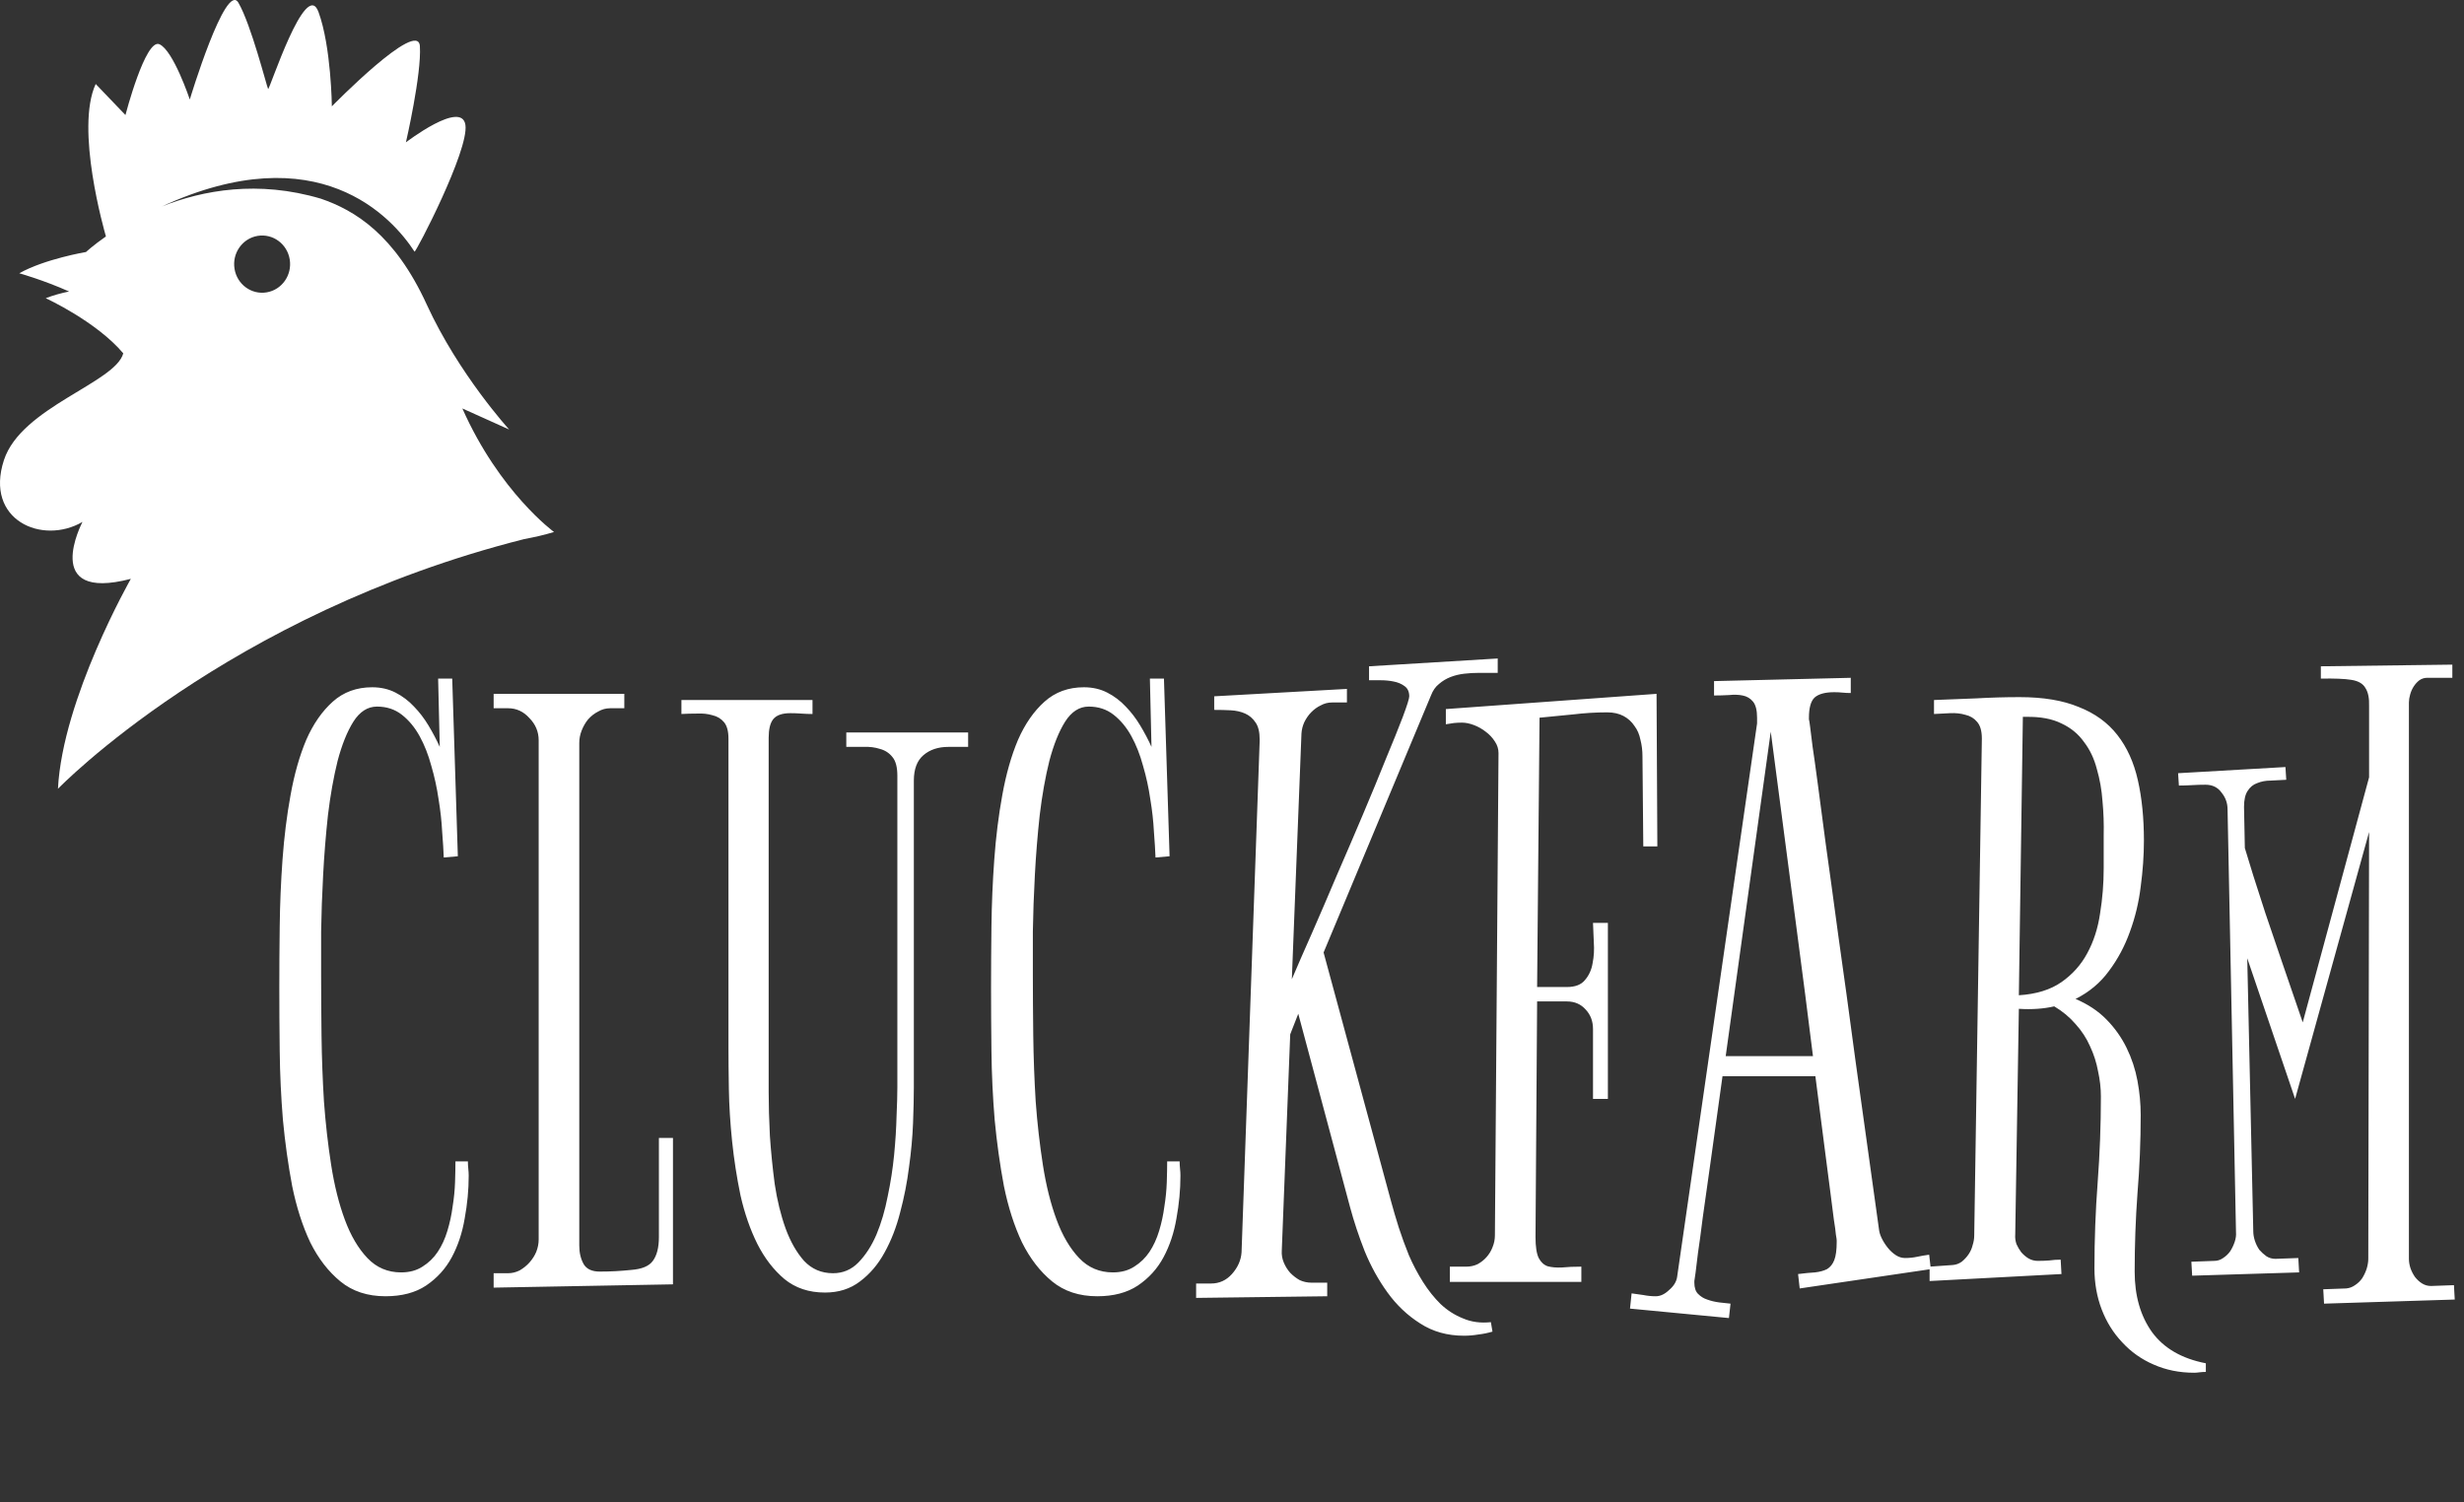
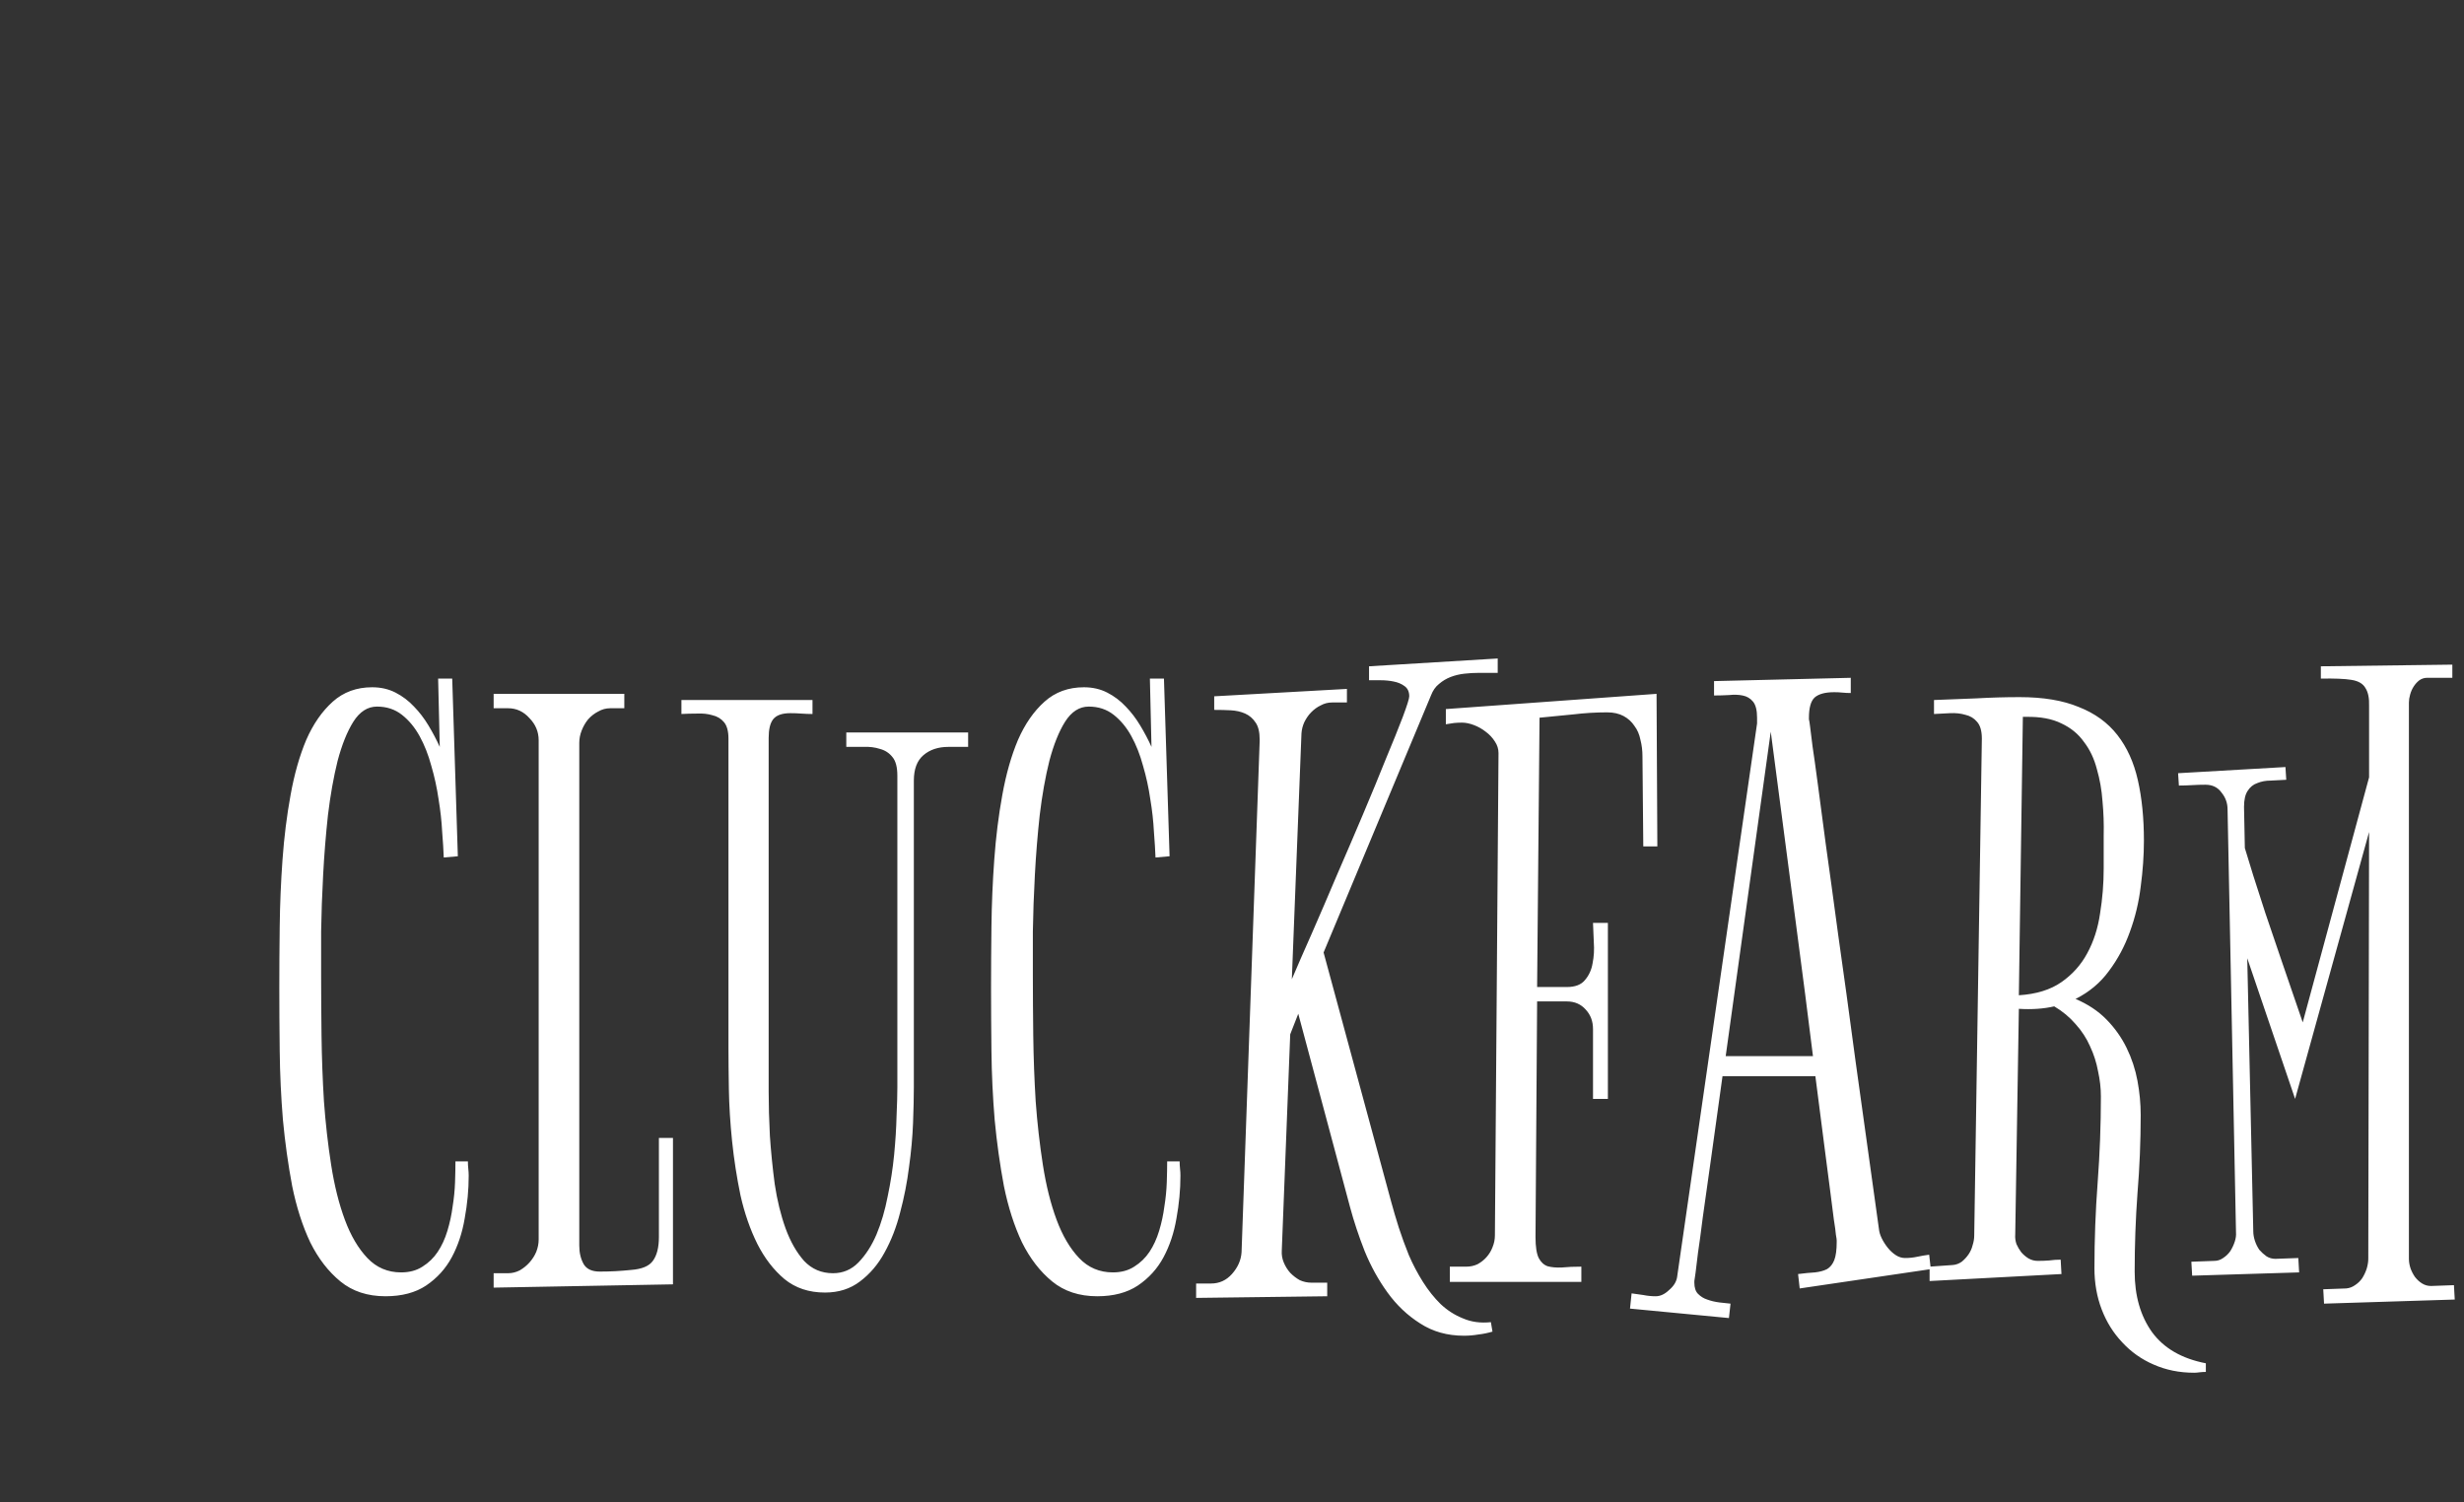
<svg xmlns="http://www.w3.org/2000/svg" width="123" height="75" viewBox="0 0 123 75" fill="none">
  <rect x="0" y="0" width="123" height="75" fill="#333333" stroke="none" />
-   <path d="M23.08 20.39L25.417 21.442C25.417 21.442 22.899 18.686 21.3 15.197C19.701 11.708 17.716 10.501 16.02 9.919C12.879 8.986 10.126 9.495 8.077 10.307C15.897 6.713 19.584 10.858 20.693 12.562C20.743 12.639 23.415 7.509 23.233 6.239C23.051 4.968 20.263 7.106 20.263 7.106C20.263 7.106 21.051 3.697 20.96 2.303C20.869 0.908 16.566 5.309 16.566 5.309C16.566 5.309 16.535 2.334 15.899 0.598C15.263 -1.137 13.444 4.534 13.384 4.441C13.323 4.348 12.535 1.218 11.899 0.133C11.262 -0.952 9.474 4.967 9.474 4.967C9.474 4.967 8.656 2.519 7.959 2.209C7.262 1.899 6.262 5.742 6.262 5.742L4.777 4.193C3.746 6.422 5.206 11.52 5.288 11.803C4.647 12.249 4.294 12.58 4.294 12.58C4.294 12.58 2.232 12.928 0.962 13.642C0.962 13.642 2.183 13.984 3.449 14.552C3.056 14.632 2.662 14.739 2.282 14.887C2.282 14.887 4.804 16.04 6.154 17.639C5.754 19.113 1.064 20.325 0.198 22.965C-0.785 25.964 2.107 27.226 4.118 26.054C4.118 26.054 1.997 30.078 6.532 28.896C6.532 28.896 3.124 34.869 2.893 39.377C2.893 39.377 11.303 30.667 26.166 26.912C26.69 26.815 27.189 26.701 27.656 26.557C27.655 26.557 24.939 24.579 23.08 20.39ZM13.312 14.595C12.551 14.723 11.832 14.197 11.707 13.418C11.581 12.639 12.097 11.905 12.858 11.776C13.619 11.648 14.338 12.175 14.463 12.953C14.589 13.732 14.074 14.467 13.312 14.595Z" fill="white" />
  <path d="M23.397 58.695C23.397 59.393 23.33 60.105 23.196 60.83C23.076 61.542 22.862 62.185 22.554 62.76C22.246 63.334 21.818 63.806 21.269 64.176C20.734 64.532 20.058 64.71 19.242 64.71C18.345 64.71 17.596 64.463 16.994 63.971C16.392 63.478 15.89 62.828 15.488 62.021C15.1 61.2 14.799 60.262 14.585 59.208C14.384 58.141 14.23 57.039 14.123 55.904C14.03 54.767 13.976 53.632 13.963 52.496C13.949 51.346 13.943 50.286 13.943 49.314C13.943 48.37 13.949 47.343 13.963 46.235C13.976 45.127 14.023 44.018 14.103 42.909C14.184 41.788 14.317 40.713 14.505 39.687C14.692 38.647 14.953 37.73 15.287 36.936C15.635 36.142 16.077 35.506 16.612 35.027C17.148 34.548 17.803 34.309 18.579 34.309C19.008 34.309 19.396 34.397 19.744 34.575C20.092 34.753 20.399 34.986 20.667 35.273C20.935 35.547 21.176 35.862 21.39 36.218C21.604 36.573 21.791 36.929 21.952 37.285L21.871 33.877H22.574L22.855 42.745L22.152 42.807C22.139 42.451 22.112 42.02 22.072 41.514C22.045 40.994 21.985 40.453 21.892 39.892C21.811 39.331 21.691 38.777 21.53 38.229C21.383 37.682 21.189 37.189 20.948 36.751C20.707 36.313 20.413 35.958 20.065 35.684C19.717 35.41 19.302 35.273 18.82 35.273C18.352 35.273 17.957 35.526 17.636 36.033C17.328 36.526 17.067 37.175 16.853 37.983C16.652 38.791 16.492 39.694 16.371 40.693C16.264 41.678 16.184 42.67 16.131 43.669C16.077 44.668 16.044 45.612 16.03 46.502C16.03 47.378 16.03 48.103 16.03 48.678C16.03 49.595 16.037 50.6 16.05 51.696C16.064 52.79 16.104 53.885 16.171 54.98C16.251 56.075 16.371 57.135 16.532 58.162C16.693 59.188 16.92 60.098 17.215 60.892C17.509 61.685 17.884 62.322 18.339 62.801C18.794 63.28 19.356 63.519 20.025 63.519C20.44 63.519 20.794 63.423 21.089 63.232C21.396 63.04 21.651 62.794 21.851 62.493C22.052 62.192 22.213 61.843 22.333 61.446C22.453 61.049 22.541 60.645 22.594 60.235C22.661 59.824 22.701 59.42 22.715 59.024C22.728 58.627 22.735 58.278 22.735 57.977H23.357C23.357 58.1 23.363 58.223 23.377 58.346C23.39 58.469 23.397 58.586 23.397 58.695ZM33.594 64.115L24.642 64.279V63.56H25.364C25.565 63.56 25.759 63.512 25.946 63.417C26.134 63.307 26.294 63.177 26.428 63.027C26.575 62.862 26.689 62.684 26.769 62.493C26.849 62.288 26.89 62.082 26.89 61.877V36.956C26.89 36.532 26.736 36.163 26.428 35.848C26.134 35.52 25.779 35.356 25.364 35.356H24.642V34.637H31.165V35.356H30.463C30.249 35.356 30.048 35.41 29.86 35.52C29.673 35.616 29.506 35.745 29.359 35.91C29.225 36.074 29.118 36.259 29.038 36.464C28.957 36.669 28.917 36.874 28.917 37.08V62.185C28.917 62.541 28.991 62.849 29.138 63.109C29.285 63.355 29.553 63.478 29.941 63.478C30.209 63.478 30.469 63.471 30.724 63.458C30.978 63.444 31.239 63.423 31.506 63.396C32.042 63.355 32.403 63.205 32.59 62.944C32.791 62.671 32.892 62.274 32.892 61.754V56.807H33.594V64.115ZM48.328 37.285H47.344C46.836 37.285 46.421 37.422 46.1 37.696C45.778 37.969 45.618 38.394 45.618 38.968V54.282C45.618 54.775 45.604 55.37 45.578 56.068C45.551 56.766 45.484 57.498 45.377 58.264C45.283 59.017 45.136 59.77 44.935 60.522C44.748 61.261 44.487 61.932 44.152 62.534C43.831 63.122 43.423 63.601 42.928 63.971C42.446 64.34 41.864 64.525 41.182 64.525C40.379 64.525 39.703 64.299 39.154 63.848C38.619 63.396 38.171 62.814 37.809 62.103C37.448 61.378 37.167 60.57 36.966 59.681C36.779 58.778 36.639 57.874 36.545 56.971C36.451 56.054 36.398 55.185 36.384 54.364C36.371 53.543 36.364 52.852 36.364 52.291V36.874C36.364 36.505 36.291 36.231 36.143 36.053C35.996 35.876 35.802 35.759 35.561 35.704C35.334 35.636 35.08 35.608 34.798 35.622C34.531 35.622 34.27 35.629 34.016 35.643V34.945H40.559V35.643C40.372 35.643 40.185 35.636 39.997 35.622C39.823 35.608 39.643 35.602 39.455 35.602C39.041 35.602 38.753 35.704 38.592 35.91C38.445 36.101 38.371 36.409 38.371 36.833V52.927C38.371 53.31 38.371 53.837 38.371 54.508C38.371 55.178 38.391 55.91 38.432 56.704C38.485 57.484 38.565 58.285 38.673 59.106C38.793 59.913 38.974 60.652 39.215 61.323C39.455 61.98 39.763 62.52 40.138 62.944C40.526 63.355 41.008 63.56 41.583 63.56C42.078 63.56 42.5 63.382 42.848 63.027C43.209 62.657 43.51 62.192 43.751 61.631C43.992 61.056 44.179 60.419 44.313 59.721C44.46 59.024 44.567 58.333 44.634 57.648C44.701 56.951 44.741 56.307 44.755 55.719C44.782 55.117 44.795 54.638 44.795 54.282V38.722C44.795 38.298 44.714 37.99 44.554 37.798C44.394 37.593 44.186 37.456 43.932 37.388C43.678 37.306 43.403 37.271 43.109 37.285C42.814 37.285 42.527 37.285 42.246 37.285V36.567H48.328V37.285ZM58.926 58.695C58.926 59.393 58.859 60.105 58.726 60.83C58.605 61.542 58.391 62.185 58.083 62.76C57.776 63.334 57.347 63.806 56.799 64.176C56.263 64.532 55.587 64.71 54.771 64.71C53.875 64.71 53.125 64.463 52.523 63.971C51.921 63.478 51.419 62.828 51.017 62.021C50.629 61.2 50.328 60.262 50.114 59.208C49.914 58.141 49.76 57.039 49.653 55.904C49.559 54.767 49.505 53.632 49.492 52.496C49.479 51.346 49.472 50.286 49.472 49.314C49.472 48.37 49.479 47.343 49.492 46.235C49.505 45.127 49.552 44.018 49.633 42.909C49.713 41.788 49.847 40.713 50.034 39.687C50.221 38.647 50.482 37.73 50.817 36.936C51.165 36.142 51.606 35.506 52.142 35.027C52.677 34.548 53.333 34.309 54.109 34.309C54.537 34.309 54.925 34.397 55.273 34.575C55.621 34.753 55.929 34.986 56.197 35.273C56.464 35.547 56.705 35.862 56.919 36.218C57.133 36.573 57.321 36.929 57.481 37.285L57.401 33.877H58.103L58.384 42.745L57.682 42.807C57.668 42.451 57.642 42.02 57.602 41.514C57.575 40.994 57.515 40.453 57.421 39.892C57.341 39.331 57.22 38.777 57.059 38.229C56.912 37.682 56.718 37.189 56.477 36.751C56.237 36.313 55.942 35.958 55.594 35.684C55.246 35.41 54.831 35.273 54.349 35.273C53.881 35.273 53.487 35.526 53.165 36.033C52.857 36.526 52.597 37.175 52.383 37.983C52.182 38.791 52.021 39.694 51.901 40.693C51.794 41.678 51.713 42.67 51.66 43.669C51.606 44.668 51.573 45.612 51.559 46.502C51.559 47.378 51.559 48.103 51.559 48.678C51.559 49.595 51.566 50.6 51.579 51.696C51.593 52.79 51.633 53.885 51.7 54.98C51.78 56.075 51.901 57.135 52.061 58.162C52.222 59.188 52.449 60.098 52.744 60.892C53.038 61.685 53.413 62.322 53.868 62.801C54.323 63.28 54.885 63.519 55.554 63.519C55.969 63.519 56.324 63.423 56.618 63.232C56.926 63.04 57.18 62.794 57.381 62.493C57.581 62.192 57.742 61.843 57.862 61.446C57.983 61.049 58.07 60.645 58.123 60.235C58.19 59.824 58.23 59.42 58.244 59.024C58.257 58.627 58.264 58.278 58.264 57.977H58.886C58.886 58.1 58.893 58.223 58.906 58.346C58.92 58.469 58.926 58.586 58.926 58.695ZM64.487 48.883C64.754 48.254 65.089 47.487 65.49 46.584C65.892 45.667 66.306 44.702 66.735 43.69C67.176 42.677 67.611 41.664 68.039 40.652C68.468 39.639 68.849 38.715 69.183 37.88C69.531 37.046 69.813 36.348 70.027 35.786C70.241 35.212 70.348 34.87 70.348 34.76C70.348 34.528 70.267 34.356 70.107 34.247C69.96 34.138 69.779 34.062 69.565 34.021C69.364 33.98 69.15 33.959 68.923 33.959C68.695 33.959 68.501 33.959 68.341 33.959V33.262L74.764 32.872V33.59H73.82C73.58 33.59 73.339 33.604 73.098 33.631C72.857 33.658 72.629 33.713 72.415 33.795C72.201 33.877 72.007 33.994 71.833 34.144C71.659 34.281 71.525 34.473 71.432 34.719L66.072 47.549L69.445 59.989C69.552 60.385 69.679 60.816 69.826 61.282C69.973 61.733 70.141 62.192 70.328 62.657C70.529 63.122 70.763 63.567 71.031 63.992C71.298 64.416 71.593 64.785 71.914 65.1C72.248 65.415 72.623 65.654 73.038 65.818C73.452 65.996 73.914 66.058 74.423 66.003L74.503 66.475C74.275 66.543 74.041 66.592 73.8 66.619C73.56 66.66 73.319 66.68 73.078 66.68C72.248 66.68 71.519 66.475 70.89 66.065C70.261 65.668 69.719 65.154 69.264 64.525C68.809 63.896 68.427 63.205 68.12 62.452C67.825 61.699 67.585 60.974 67.397 60.276L64.808 50.608L64.406 51.634L63.985 62.431C63.971 62.636 64.005 62.835 64.085 63.027C64.165 63.218 64.272 63.389 64.406 63.54C64.554 63.69 64.714 63.814 64.888 63.909C65.075 63.992 65.269 64.032 65.47 64.032H66.253V64.71L59.709 64.792V64.074H60.452C60.867 64.074 61.215 63.916 61.496 63.601C61.79 63.273 61.951 62.91 61.977 62.513L62.881 36.998V36.916C62.881 36.546 62.814 36.265 62.68 36.074C62.546 35.868 62.372 35.718 62.158 35.622C61.944 35.526 61.703 35.472 61.435 35.458C61.168 35.444 60.894 35.438 60.612 35.438V34.76L67.237 34.391V35.068H66.494C66.293 35.068 66.106 35.116 65.932 35.212C65.758 35.294 65.597 35.41 65.45 35.561C65.316 35.698 65.203 35.862 65.109 36.053C65.028 36.231 64.982 36.416 64.968 36.608L64.487 48.883ZM76.731 49.273H78.216C78.631 49.273 78.932 49.157 79.12 48.924C79.32 48.691 79.448 48.411 79.501 48.082C79.568 47.754 79.588 47.405 79.561 47.036C79.548 46.666 79.535 46.345 79.521 46.071H80.264V54.857H79.521V51.367C79.521 50.984 79.401 50.662 79.16 50.402C78.919 50.129 78.605 49.992 78.216 49.992H76.731L76.651 61.754C76.651 62.233 76.704 62.582 76.811 62.801C76.918 63.006 77.066 63.143 77.253 63.211C77.454 63.266 77.695 63.287 77.976 63.273C78.257 63.245 78.578 63.232 78.939 63.232V63.992H72.375V63.232H73.198C73.399 63.232 73.586 63.191 73.76 63.109C73.934 63.013 74.082 62.896 74.202 62.76C74.336 62.609 74.436 62.445 74.503 62.267C74.583 62.075 74.624 61.877 74.624 61.672L74.804 37.593C74.804 37.388 74.744 37.196 74.624 37.018C74.503 36.827 74.349 36.662 74.162 36.526C73.988 36.389 73.794 36.279 73.58 36.197C73.365 36.115 73.165 36.074 72.978 36.074C72.83 36.074 72.696 36.081 72.576 36.094C72.456 36.108 72.322 36.129 72.175 36.156V35.397L82.693 34.637L82.733 42.253H82.031L81.99 37.757C81.99 37.47 81.957 37.196 81.89 36.936C81.836 36.662 81.736 36.43 81.589 36.238C81.455 36.033 81.274 35.868 81.047 35.745C80.819 35.622 80.545 35.561 80.224 35.561C79.662 35.561 79.1 35.595 78.538 35.663C77.976 35.718 77.414 35.773 76.852 35.828L76.731 49.273ZM96.383 63.355L89.839 64.32L89.758 63.601C90.08 63.56 90.361 63.533 90.602 63.519C90.842 63.492 91.043 63.437 91.204 63.355C91.364 63.259 91.485 63.109 91.565 62.904C91.645 62.698 91.686 62.397 91.686 62C91.686 61.986 91.686 61.959 91.686 61.918C91.686 61.877 91.672 61.781 91.645 61.631C91.632 61.466 91.599 61.22 91.545 60.892C91.505 60.55 91.445 60.077 91.364 59.475C91.284 58.859 91.184 58.086 91.063 57.156C90.943 56.225 90.796 55.082 90.622 53.728H85.985C85.757 55.37 85.563 56.766 85.403 57.915C85.242 59.051 85.108 60.002 85.001 60.769C84.907 61.521 84.827 62.117 84.76 62.554C84.707 62.992 84.667 63.321 84.64 63.54C84.613 63.745 84.593 63.882 84.58 63.95C84.58 64.005 84.58 64.032 84.58 64.032C84.58 64.279 84.64 64.463 84.76 64.587C84.894 64.723 85.048 64.819 85.222 64.874C85.409 64.943 85.61 64.99 85.824 65.018C86.038 65.045 86.226 65.066 86.386 65.079L86.306 65.798L81.368 65.326L81.448 64.566C81.635 64.594 81.829 64.621 82.031 64.648C82.231 64.689 82.439 64.71 82.653 64.71C82.88 64.71 83.101 64.607 83.315 64.402C83.543 64.21 83.677 63.998 83.717 63.766L87.711 36.115V35.828C87.711 35.458 87.644 35.191 87.51 35.027C87.376 34.863 87.203 34.76 86.988 34.719C86.788 34.678 86.56 34.671 86.306 34.698C86.052 34.712 85.804 34.719 85.563 34.719V34.001L92.388 33.837V34.596C92.241 34.596 92.1 34.589 91.966 34.575C91.846 34.562 91.712 34.555 91.565 34.555C91.11 34.555 90.782 34.644 90.582 34.822C90.394 35 90.3 35.335 90.3 35.828C90.3 35.841 90.3 35.868 90.3 35.91C90.314 35.951 90.334 36.081 90.361 36.3C90.388 36.505 90.428 36.827 90.481 37.265C90.548 37.703 90.635 38.325 90.742 39.133C90.849 39.926 90.983 40.939 91.144 42.17C91.318 43.402 91.525 44.915 91.766 46.707C92.02 48.486 92.308 50.58 92.629 52.989C92.964 55.397 93.352 58.182 93.793 61.343C93.807 61.494 93.853 61.651 93.934 61.816C94.014 61.98 94.114 62.137 94.235 62.288C94.355 62.438 94.489 62.561 94.636 62.657C94.783 62.753 94.937 62.801 95.098 62.801C95.312 62.801 95.513 62.78 95.7 62.739C95.887 62.698 96.088 62.664 96.302 62.636L96.383 63.355ZM88.394 36.526L86.145 52.722H90.501C90.274 50.874 89.986 48.637 89.638 46.009C89.29 43.368 88.875 40.207 88.394 36.526ZM104.874 54.733C104.874 54.323 104.827 53.906 104.733 53.481C104.653 53.043 104.519 52.626 104.332 52.229C104.158 51.832 103.917 51.463 103.609 51.121C103.314 50.778 102.96 50.484 102.545 50.238C102.01 50.361 101.421 50.402 100.779 50.361L100.598 61.631C100.585 61.781 100.605 61.939 100.658 62.103C100.725 62.253 100.805 62.39 100.899 62.513C101.006 62.636 101.127 62.739 101.26 62.821C101.408 62.904 101.561 62.944 101.722 62.944C101.909 62.944 102.097 62.938 102.284 62.924C102.485 62.896 102.679 62.883 102.866 62.883L102.906 63.601L96.323 63.95V63.232L97.487 63.15C97.647 63.136 97.794 63.081 97.928 62.986C98.062 62.876 98.176 62.753 98.269 62.616C98.363 62.479 98.43 62.329 98.47 62.164C98.524 62 98.551 61.836 98.551 61.672L98.932 36.874C98.932 36.491 98.852 36.211 98.691 36.033C98.544 35.855 98.35 35.739 98.109 35.684C97.881 35.616 97.627 35.588 97.346 35.602C97.065 35.616 96.797 35.629 96.543 35.643V34.945C97.239 34.917 97.942 34.89 98.651 34.863C99.374 34.822 100.096 34.801 100.819 34.801C101.996 34.801 102.98 34.965 103.77 35.294C104.572 35.608 105.215 36.074 105.696 36.69C106.178 37.306 106.52 38.058 106.72 38.948C106.921 39.837 107.022 40.843 107.022 41.965C107.022 42.704 106.968 43.471 106.861 44.264C106.767 45.044 106.586 45.797 106.319 46.523C106.064 47.234 105.717 47.884 105.275 48.473C104.847 49.061 104.291 49.526 103.609 49.868C104.224 50.129 104.74 50.471 105.154 50.895C105.57 51.319 105.904 51.791 106.158 52.311C106.412 52.831 106.593 53.379 106.7 53.953C106.807 54.528 106.861 55.096 106.861 55.657C106.861 56.971 106.807 58.278 106.7 59.578C106.606 60.864 106.56 62.164 106.56 63.478C106.56 64.682 106.848 65.688 107.423 66.496C108.012 67.303 108.908 67.823 110.113 68.056V68.487C110.005 68.487 109.899 68.494 109.791 68.507C109.698 68.521 109.611 68.528 109.531 68.528C108.794 68.528 108.119 68.391 107.503 68.118C106.901 67.858 106.379 67.488 105.938 67.009C105.496 66.543 105.154 65.996 104.914 65.367C104.673 64.737 104.552 64.053 104.552 63.314C104.552 61.877 104.606 60.447 104.713 59.024C104.82 57.6 104.874 56.17 104.874 54.733ZM100.779 49.684C101.648 49.629 102.358 49.41 102.906 49.027C103.455 48.644 103.883 48.164 104.191 47.59C104.512 47.002 104.726 46.338 104.833 45.599C104.954 44.86 105.014 44.107 105.014 43.341C105.014 42.821 105.014 42.273 105.014 41.698C105.028 41.124 105.007 40.556 104.954 39.995C104.914 39.434 104.82 38.9 104.673 38.394C104.539 37.874 104.325 37.422 104.03 37.039C103.75 36.642 103.375 36.334 102.906 36.115C102.438 35.882 101.849 35.773 101.14 35.786H100.979L100.779 49.684ZM118.262 36.833C118.262 36.177 118.262 35.65 118.262 35.253C118.276 34.856 118.215 34.555 118.082 34.35C117.961 34.131 117.727 33.994 117.379 33.939C117.044 33.884 116.536 33.864 115.854 33.877V33.262L122.418 33.179V33.837H121.153C121.019 33.837 120.892 33.877 120.772 33.959C120.664 34.042 120.571 34.144 120.49 34.268C120.41 34.391 120.35 34.528 120.31 34.678C120.27 34.815 120.25 34.945 120.25 35.068V62.842C120.25 62.992 120.276 63.15 120.33 63.314C120.383 63.465 120.457 63.608 120.551 63.745C120.658 63.882 120.778 63.992 120.912 64.074C121.046 64.156 121.193 64.197 121.354 64.197L122.498 64.156L122.538 64.874L116.014 65.079L115.974 64.361L117.118 64.32C117.279 64.306 117.426 64.251 117.56 64.156C117.707 64.06 117.827 63.943 117.921 63.806C118.015 63.656 118.088 63.499 118.142 63.334C118.195 63.156 118.222 62.992 118.222 62.842L118.262 41.534L114.569 54.857L112.18 47.836L112.481 61.466C112.481 61.617 112.508 61.775 112.561 61.939C112.615 62.103 112.689 62.253 112.782 62.39C112.889 62.513 113.01 62.623 113.144 62.718C113.277 62.801 113.425 62.842 113.585 62.842L114.729 62.801L114.77 63.519L109.43 63.683L109.39 62.986L110.534 62.944C110.695 62.944 110.842 62.896 110.976 62.801C111.123 62.705 111.243 62.589 111.337 62.452C111.431 62.301 111.504 62.144 111.558 61.98C111.611 61.816 111.631 61.658 111.618 61.507L111.197 40.405C111.197 40.09 111.096 39.81 110.895 39.564C110.708 39.304 110.441 39.174 110.093 39.174C109.865 39.174 109.644 39.18 109.43 39.194C109.216 39.208 108.995 39.215 108.768 39.215L108.728 38.599L114.087 38.291L114.127 38.927C113.86 38.941 113.599 38.955 113.344 38.968C113.103 38.968 112.883 39.009 112.682 39.092C112.481 39.16 112.321 39.29 112.2 39.482C112.08 39.66 112.019 39.926 112.019 40.282L112.06 42.335C112.18 42.718 112.321 43.176 112.481 43.71C112.655 44.244 112.856 44.867 113.083 45.578C113.324 46.29 113.599 47.097 113.907 48C114.214 48.904 114.562 49.916 114.95 51.038L118.262 38.804V36.833Z" fill="white" />
</svg>